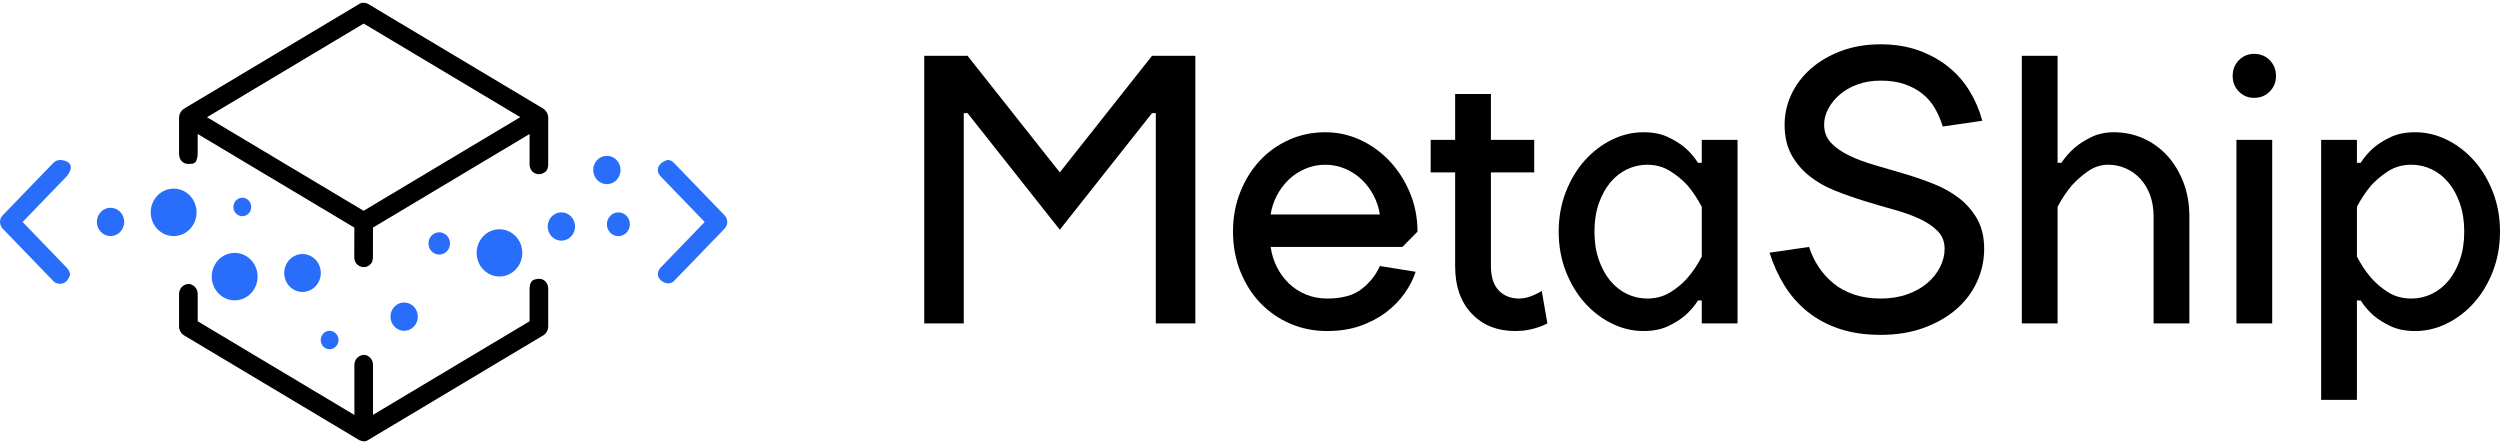
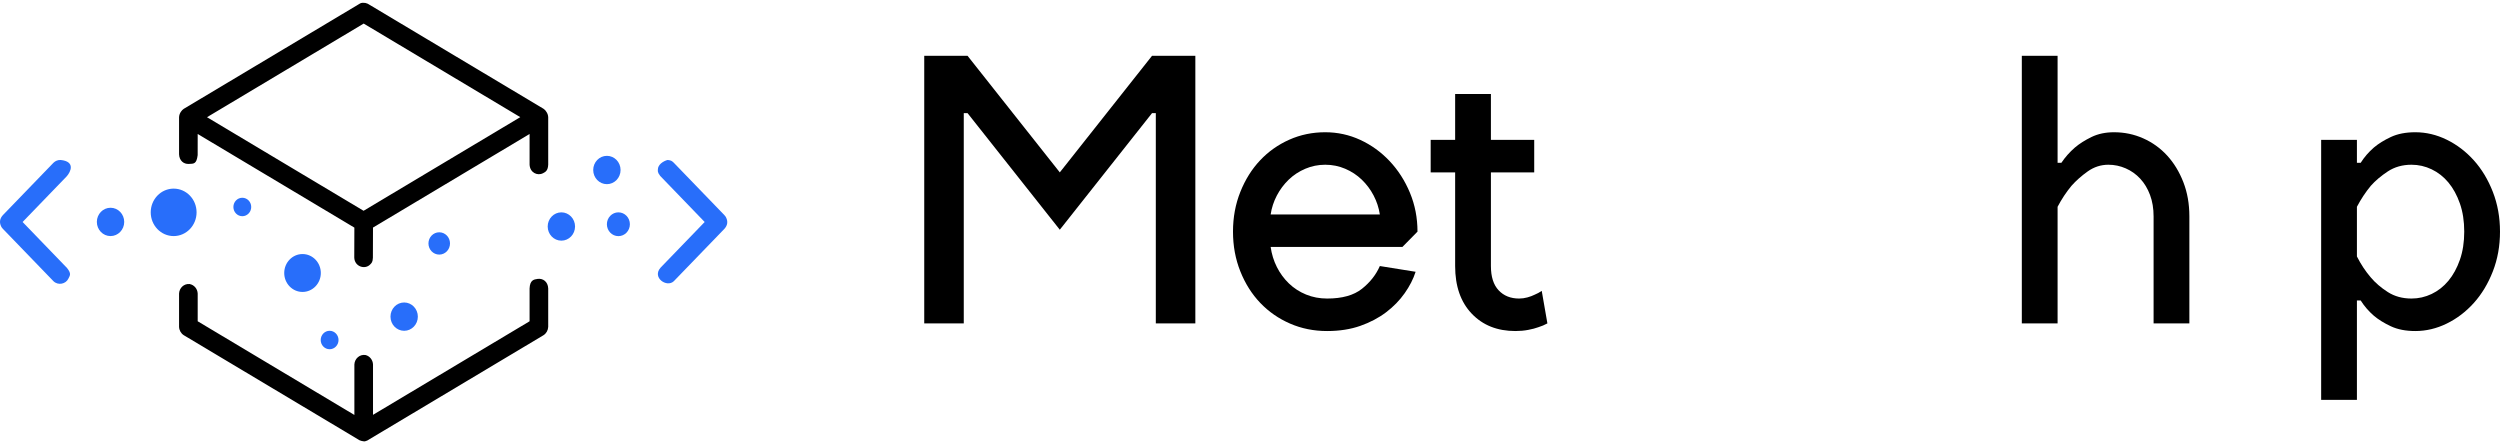
<svg xmlns="http://www.w3.org/2000/svg" width="197" height="35" viewBox="0 0 197 35" fill="none">
  <path fill-rule="evenodd" clip-rule="evenodd" d="M27.925 32.698V28.721C27.945 28.251 28.359 27.897 28.814 27.978C29.146 28.068 29.379 28.369 29.393 28.721V32.689L41.731 25.316V22.73C41.758 22.074 42.065 22.017 42.372 21.977C42.788 21.922 43.177 22.196 43.199 22.73V25.754C43.188 26.023 43.054 26.267 42.832 26.412L29.076 34.633C29.01 34.684 28.936 34.722 28.857 34.745C28.727 34.797 28.675 34.782 28.602 34.767C28.56 34.762 28.517 34.754 28.474 34.742C28.369 34.717 28.275 34.673 28.194 34.61L14.477 26.412C14.258 26.269 14.121 26.026 14.11 25.754V23.134C14.129 22.689 14.497 22.342 14.938 22.381C15.298 22.445 15.563 22.758 15.578 23.134V25.316L27.925 32.698Z" fill="black" />
  <path fill-rule="evenodd" clip-rule="evenodd" d="M14.273 8.784C14.326 8.705 14.394 8.635 14.477 8.578L28.292 0.322C28.409 0.261 28.442 0.19 28.787 0.232C28.946 0.271 28.979 0.297 29.026 0.322L42.832 8.573C42.935 8.643 43.017 8.736 43.074 8.84C43.148 8.957 43.193 9.094 43.199 9.242V12.969C43.179 13.449 42.982 13.55 42.795 13.647C42.349 13.88 41.757 13.605 41.731 12.969V10.558L29.392 17.932L29.384 20.307C29.368 20.661 29.285 20.718 29.178 20.832C28.771 21.269 27.943 21.017 27.916 20.302L27.924 17.936L15.578 10.558L15.576 12.223C15.487 12.94 15.267 12.901 14.876 12.918C14.475 12.936 14.131 12.665 14.11 12.159V9.242C14.117 9.068 14.177 8.91 14.273 8.784ZM16.312 9.236L28.65 16.61L40.997 9.231L28.659 1.857C24.544 4.317 20.428 6.776 16.312 9.236Z" fill="black" />
  <path fill-rule="evenodd" clip-rule="evenodd" d="M4.779 12.606C5.946 12.725 5.589 13.527 5.25 13.902L1.781 17.493L5.283 21.12C5.649 21.582 5.508 21.707 5.389 21.957C5.186 22.383 4.58 22.515 4.212 22.158L0.224 18.03C0.123 17.918 0.115 17.891 0.085 17.829C-0.052 17.542 -0.036 17.243 0.224 16.955L4.212 12.827C4.367 12.677 4.56 12.599 4.779 12.606Z" fill="#286EFA" />
  <path fill-rule="evenodd" clip-rule="evenodd" d="M52.626 12.607C52.896 12.634 52.969 12.703 53.097 12.827L57.085 16.955C57.186 17.067 57.194 17.094 57.224 17.157C57.361 17.443 57.345 17.742 57.085 18.03L53.097 22.158C52.548 22.69 51.348 21.87 52.059 21.084L55.528 17.493L52.026 13.865C51.791 13.569 51.837 13.456 51.845 13.315C51.876 12.834 52.545 12.603 52.626 12.607Z" fill="#286EFA" />
  <path fill-rule="evenodd" clip-rule="evenodd" d="M8.71 16.371C9.305 16.371 9.788 16.871 9.788 17.487C9.788 18.103 9.305 18.603 8.71 18.603C8.115 18.603 7.632 18.103 7.632 17.487C7.632 16.871 8.115 16.371 8.71 16.371Z" fill="#286EFA" />
  <path fill-rule="evenodd" clip-rule="evenodd" d="M13.684 14.863C14.681 14.863 15.49 15.701 15.49 16.733C15.49 17.765 14.681 18.603 13.684 18.603C12.687 18.603 11.877 17.765 11.877 16.733C11.877 15.701 12.687 14.863 13.684 14.863Z" fill="#286EFA" />
-   <path fill-rule="evenodd" clip-rule="evenodd" d="M18.492 19.927C19.489 19.927 20.299 20.765 20.299 21.797C20.299 22.829 19.489 23.667 18.492 23.667C17.495 23.667 16.686 22.829 16.686 21.797C16.686 20.765 17.495 19.927 18.492 19.927Z" fill="#286EFA" />
  <path fill-rule="evenodd" clip-rule="evenodd" d="M19.093 15.583C19.481 15.583 19.796 15.909 19.796 16.31C19.796 16.711 19.481 17.037 19.093 17.037C18.706 17.037 18.391 16.711 18.391 16.31C18.391 15.909 18.706 15.583 19.093 15.583Z" fill="#286EFA" />
  <path fill-rule="evenodd" clip-rule="evenodd" d="M25.974 26.066C26.361 26.066 26.676 26.392 26.676 26.793C26.676 27.195 26.361 27.52 25.974 27.52C25.586 27.52 25.272 27.195 25.272 26.793C25.272 26.392 25.586 26.066 25.974 26.066Z" fill="#286EFA" />
  <path fill-rule="evenodd" clip-rule="evenodd" d="M23.839 20.019C24.635 20.019 25.281 20.688 25.281 21.512C25.281 22.336 24.635 23.005 23.839 23.005C23.043 23.005 22.397 22.336 22.397 21.512C22.397 20.688 23.043 20.019 23.839 20.019Z" fill="#286EFA" />
  <path fill-rule="evenodd" clip-rule="evenodd" d="M31.848 23.835C32.443 23.835 32.926 24.335 32.926 24.951C32.926 25.567 32.443 26.067 31.848 26.067C31.253 26.067 30.77 25.567 30.77 24.951C30.77 24.335 31.253 23.835 31.848 23.835Z" fill="#286EFA" />
  <path fill-rule="evenodd" clip-rule="evenodd" d="M34.612 18.304C35.081 18.304 35.461 18.698 35.461 19.183C35.461 19.668 35.081 20.062 34.612 20.062C34.143 20.062 33.762 19.668 33.762 19.183C33.762 18.698 34.143 18.304 34.612 18.304Z" fill="#286EFA" />
-   <path fill-rule="evenodd" clip-rule="evenodd" d="M39.357 18.066C40.35 18.066 41.156 18.9 41.156 19.927C41.156 20.955 40.35 21.789 39.357 21.789C38.365 21.789 37.559 20.955 37.559 19.927C37.559 18.9 38.365 18.066 39.357 18.066Z" fill="#286EFA" />
  <path fill-rule="evenodd" clip-rule="evenodd" d="M44.236 16.733C44.831 16.733 45.314 17.233 45.314 17.848C45.314 18.464 44.831 18.964 44.236 18.964C43.642 18.964 43.158 18.464 43.158 17.848C43.158 17.233 43.642 16.733 44.236 16.733Z" fill="#286EFA" />
  <path fill-rule="evenodd" clip-rule="evenodd" d="M47.823 12.28C48.418 12.28 48.901 12.78 48.901 13.396C48.901 14.012 48.418 14.512 47.823 14.512C47.228 14.512 46.745 14.012 46.745 13.396C46.745 12.78 47.228 12.28 47.823 12.28Z" fill="#286EFA" />
  <path fill-rule="evenodd" clip-rule="evenodd" d="M48.729 16.733C49.229 16.733 49.635 17.153 49.635 17.67C49.635 18.188 49.229 18.608 48.729 18.608C48.229 18.608 47.823 18.188 47.823 17.67C47.823 17.153 48.229 16.733 48.729 16.733Z" fill="#286EFA" />
  <path fill-rule="evenodd" clip-rule="evenodd" d="M83.512 18.102L90.781 8.914H91.078V25.483H94.193V4.396H90.781L83.512 13.584L76.242 4.396H72.83V25.483H75.945V8.914H76.242L83.512 18.102Z" fill="black" />
  <path fill-rule="evenodd" clip-rule="evenodd" d="M104.429 10.421C103.42 10.421 102.476 10.616 101.596 11.008C100.715 11.4 99.949 11.942 99.296 12.635C98.643 13.328 98.124 14.156 97.739 15.12C97.353 16.084 97.16 17.128 97.16 18.253C97.16 19.378 97.353 20.422 97.739 21.386C98.124 22.35 98.648 23.179 99.311 23.872C99.974 24.564 100.755 25.107 101.655 25.498C102.555 25.89 103.529 26.086 104.577 26.086C105.547 26.086 106.417 25.95 107.189 25.679C107.96 25.408 108.638 25.051 109.221 24.61C109.805 24.168 110.294 23.666 110.69 23.103C111.085 22.541 111.372 21.979 111.55 21.416L108.731 20.964C108.435 21.647 107.965 22.245 107.322 22.757C106.679 23.269 105.764 23.525 104.577 23.525C103.984 23.525 103.43 23.42 102.916 23.209C102.402 22.998 101.952 22.707 101.566 22.335C101.18 21.963 100.864 21.532 100.616 21.04C100.369 20.548 100.206 20.02 100.127 19.458H110.511L111.698 18.253C111.698 17.169 111.501 16.149 111.105 15.195C110.709 14.242 110.175 13.408 109.503 12.695C108.83 11.982 108.059 11.425 107.189 11.023C106.318 10.621 105.398 10.421 104.429 10.421ZM104.429 12.981C104.983 12.981 105.507 13.087 106.002 13.298C106.496 13.509 106.931 13.795 107.307 14.156C107.683 14.518 107.995 14.934 108.242 15.406C108.489 15.878 108.652 16.375 108.731 16.898H100.127C100.206 16.375 100.369 15.878 100.616 15.406C100.864 14.934 101.175 14.518 101.551 14.156C101.927 13.795 102.362 13.509 102.857 13.298C103.351 13.087 103.875 12.981 104.429 12.981Z" fill="black" />
  <path fill-rule="evenodd" clip-rule="evenodd" d="M112.737 11.023V13.584H114.665V20.964C114.665 22.551 115.1 23.801 115.971 24.715C116.841 25.629 117.988 26.086 119.413 26.086C119.769 26.086 120.105 26.056 120.422 25.995C120.738 25.935 121.005 25.865 121.223 25.784C121.479 25.704 121.717 25.604 121.935 25.483L121.489 22.922C121.312 23.043 121.123 23.143 120.926 23.224C120.768 23.304 120.58 23.375 120.362 23.435C120.145 23.495 119.927 23.525 119.709 23.525C119.037 23.525 118.498 23.309 118.093 22.877C117.687 22.446 117.484 21.808 117.484 20.964V13.584H120.896V11.023H117.484V7.408H114.665V11.023H112.737Z" fill="black" />
-   <path fill-rule="evenodd" clip-rule="evenodd" d="M122.825 18.253C122.825 19.378 123.012 20.422 123.388 21.386C123.764 22.35 124.264 23.179 124.887 23.872C125.51 24.564 126.222 25.107 127.023 25.498C127.824 25.89 128.65 26.086 129.501 26.086C130.252 26.086 130.895 25.96 131.429 25.709C131.963 25.458 132.408 25.182 132.764 24.881C133.179 24.519 133.526 24.117 133.803 23.676H134.099V25.483H136.918V11.023H134.099V12.831H133.803C133.526 12.389 133.179 11.987 132.764 11.626C132.408 11.324 131.963 11.048 131.429 10.797C130.895 10.546 130.252 10.421 129.501 10.421C128.65 10.421 127.824 10.616 127.023 11.008C126.222 11.4 125.51 11.942 124.887 12.635C124.264 13.328 123.764 14.156 123.388 15.12C123.012 16.084 122.825 17.128 122.825 18.253ZM134.1 16.295V20.211C133.783 20.834 133.417 21.386 133.002 21.868C132.646 22.29 132.196 22.672 131.651 23.013C131.108 23.355 130.489 23.525 129.797 23.525C129.243 23.525 128.714 23.405 128.21 23.164C127.705 22.923 127.265 22.576 126.889 22.124C126.514 21.672 126.212 21.12 125.985 20.468C125.757 19.815 125.643 19.077 125.643 18.253C125.643 17.43 125.757 16.692 125.985 16.039C126.212 15.386 126.514 14.834 126.889 14.382C127.265 13.93 127.705 13.584 128.21 13.343C128.714 13.102 129.243 12.981 129.797 12.981C130.489 12.981 131.108 13.157 131.651 13.509C132.196 13.86 132.646 14.237 133.002 14.638C133.417 15.14 133.783 15.693 134.1 16.295Z" fill="black" />
-   <path fill-rule="evenodd" clip-rule="evenodd" d="M153.236 19.609C153.236 20.091 153.118 20.568 152.88 21.04C152.643 21.512 152.307 21.933 151.872 22.305C151.437 22.677 150.907 22.973 150.285 23.194C149.661 23.415 148.964 23.525 148.193 23.525C147.421 23.525 146.724 23.42 146.101 23.209C145.478 22.998 144.939 22.707 144.484 22.335C144.029 21.963 143.639 21.532 143.312 21.04C142.985 20.548 142.733 20.02 142.555 19.458L139.44 19.91C139.737 20.854 140.132 21.723 140.627 22.516C141.121 23.309 141.725 23.992 142.437 24.564C143.149 25.137 143.98 25.584 144.929 25.905C145.879 26.226 146.966 26.387 148.193 26.387C149.459 26.387 150.596 26.201 151.605 25.83C152.614 25.458 153.469 24.966 154.172 24.354C154.873 23.741 155.413 23.023 155.789 22.2C156.164 21.376 156.352 20.512 156.352 19.609C156.352 18.685 156.169 17.902 155.803 17.259C155.437 16.616 154.963 16.069 154.379 15.617C153.796 15.165 153.123 14.789 152.361 14.488C151.6 14.186 150.828 13.92 150.047 13.689C149.266 13.458 148.494 13.232 147.733 13.011C146.971 12.79 146.299 12.539 145.715 12.258C145.132 11.977 144.657 11.646 144.291 11.264C143.925 10.883 143.742 10.4 143.742 9.818C143.742 9.396 143.851 8.98 144.069 8.568C144.286 8.156 144.588 7.785 144.973 7.453C145.359 7.122 145.824 6.856 146.368 6.655C146.912 6.454 147.52 6.354 148.193 6.354C148.905 6.354 149.528 6.444 150.062 6.625C150.596 6.806 151.066 7.057 151.472 7.378C151.877 7.699 152.208 8.081 152.465 8.523C152.722 8.965 152.93 9.447 153.088 9.969L156.204 9.517C155.986 8.693 155.655 7.915 155.209 7.182C154.765 6.449 154.206 5.811 153.533 5.269C152.861 4.727 152.079 4.295 151.189 3.974C150.3 3.653 149.3 3.492 148.193 3.492C147.046 3.492 146.007 3.668 145.077 4.019C144.148 4.37 143.351 4.837 142.689 5.42C142.027 6.002 141.517 6.675 141.161 7.438C140.805 8.201 140.627 8.995 140.627 9.818C140.627 10.762 140.81 11.56 141.176 12.213C141.542 12.866 142.017 13.423 142.6 13.885C143.184 14.347 143.856 14.729 144.617 15.03C145.379 15.331 146.15 15.602 146.932 15.843C147.713 16.084 148.484 16.31 149.246 16.521C150.008 16.732 150.68 16.973 151.263 17.244C151.847 17.515 152.322 17.836 152.688 18.208C153.054 18.579 153.236 19.046 153.236 19.609Z" fill="black" />
  <path fill-rule="evenodd" clip-rule="evenodd" d="M172.522 25.483V17.048C172.522 16.064 172.364 15.165 172.047 14.352C171.731 13.539 171.305 12.841 170.772 12.258C170.238 11.676 169.61 11.224 168.888 10.903C168.165 10.581 167.399 10.421 166.588 10.421C165.916 10.421 165.322 10.546 164.808 10.797C164.294 11.048 163.858 11.324 163.502 11.626C163.087 11.987 162.731 12.389 162.435 12.831H162.138V4.396H159.319V25.483H162.138V16.295C162.454 15.693 162.82 15.14 163.236 14.638C163.592 14.236 164.017 13.86 164.511 13.508C165.006 13.157 165.55 12.981 166.143 12.981C166.618 12.981 167.073 13.077 167.508 13.268C167.943 13.458 168.324 13.729 168.651 14.081C168.976 14.432 169.234 14.859 169.422 15.361C169.61 15.863 169.703 16.426 169.703 17.048V25.483H172.522Z" fill="black" />
-   <path fill-rule="evenodd" clip-rule="evenodd" d="M176.231 25.483H179.05V11.023H176.231V25.483ZM175.934 5.992C175.934 6.474 176.098 6.881 176.424 7.212C176.75 7.544 177.151 7.71 177.625 7.71C178.12 7.71 178.531 7.544 178.857 7.212C179.183 6.881 179.347 6.474 179.347 5.992C179.347 5.49 179.183 5.074 178.857 4.742C178.531 4.411 178.12 4.245 177.625 4.245C177.151 4.245 176.75 4.411 176.424 4.742C176.098 5.074 175.934 5.49 175.934 5.992Z" fill="black" />
  <path fill-rule="evenodd" clip-rule="evenodd" d="M197 18.253C197 17.128 196.812 16.084 196.436 15.12C196.061 14.156 195.561 13.328 194.939 12.635C194.315 11.942 193.603 11.4 192.802 11.008C192.001 10.616 191.175 10.421 190.325 10.421C189.573 10.421 188.93 10.546 188.396 10.797C187.862 11.048 187.417 11.324 187.061 11.626C186.645 11.987 186.299 12.389 186.022 12.831H185.725V11.023H182.907V31.508H185.725V23.676H186.022C186.299 24.117 186.645 24.519 187.061 24.881C187.417 25.182 187.862 25.458 188.396 25.709C188.93 25.96 189.573 26.086 190.325 26.086C191.175 26.086 192.001 25.89 192.802 25.498C193.603 25.107 194.315 24.564 194.939 23.872C195.561 23.179 196.061 22.35 196.436 21.386C196.812 20.422 197 19.378 197 18.253ZM185.725 20.211V16.295C186.042 15.693 186.408 15.14 186.823 14.638C187.18 14.237 187.625 13.86 188.158 13.509C188.693 13.157 189.315 12.981 190.028 12.981C190.582 12.981 191.111 13.102 191.615 13.343C192.119 13.584 192.56 13.93 192.936 14.382C193.311 14.834 193.613 15.386 193.841 16.039C194.068 16.692 194.182 17.43 194.182 18.253C194.182 19.077 194.068 19.815 193.841 20.468C193.613 21.12 193.311 21.672 192.936 22.124C192.56 22.576 192.119 22.923 191.615 23.164C191.111 23.405 190.582 23.525 190.028 23.525C189.315 23.525 188.693 23.355 188.158 23.013C187.625 22.672 187.18 22.29 186.823 21.868C186.408 21.386 186.042 20.834 185.725 20.211Z" fill="black" />
</svg>